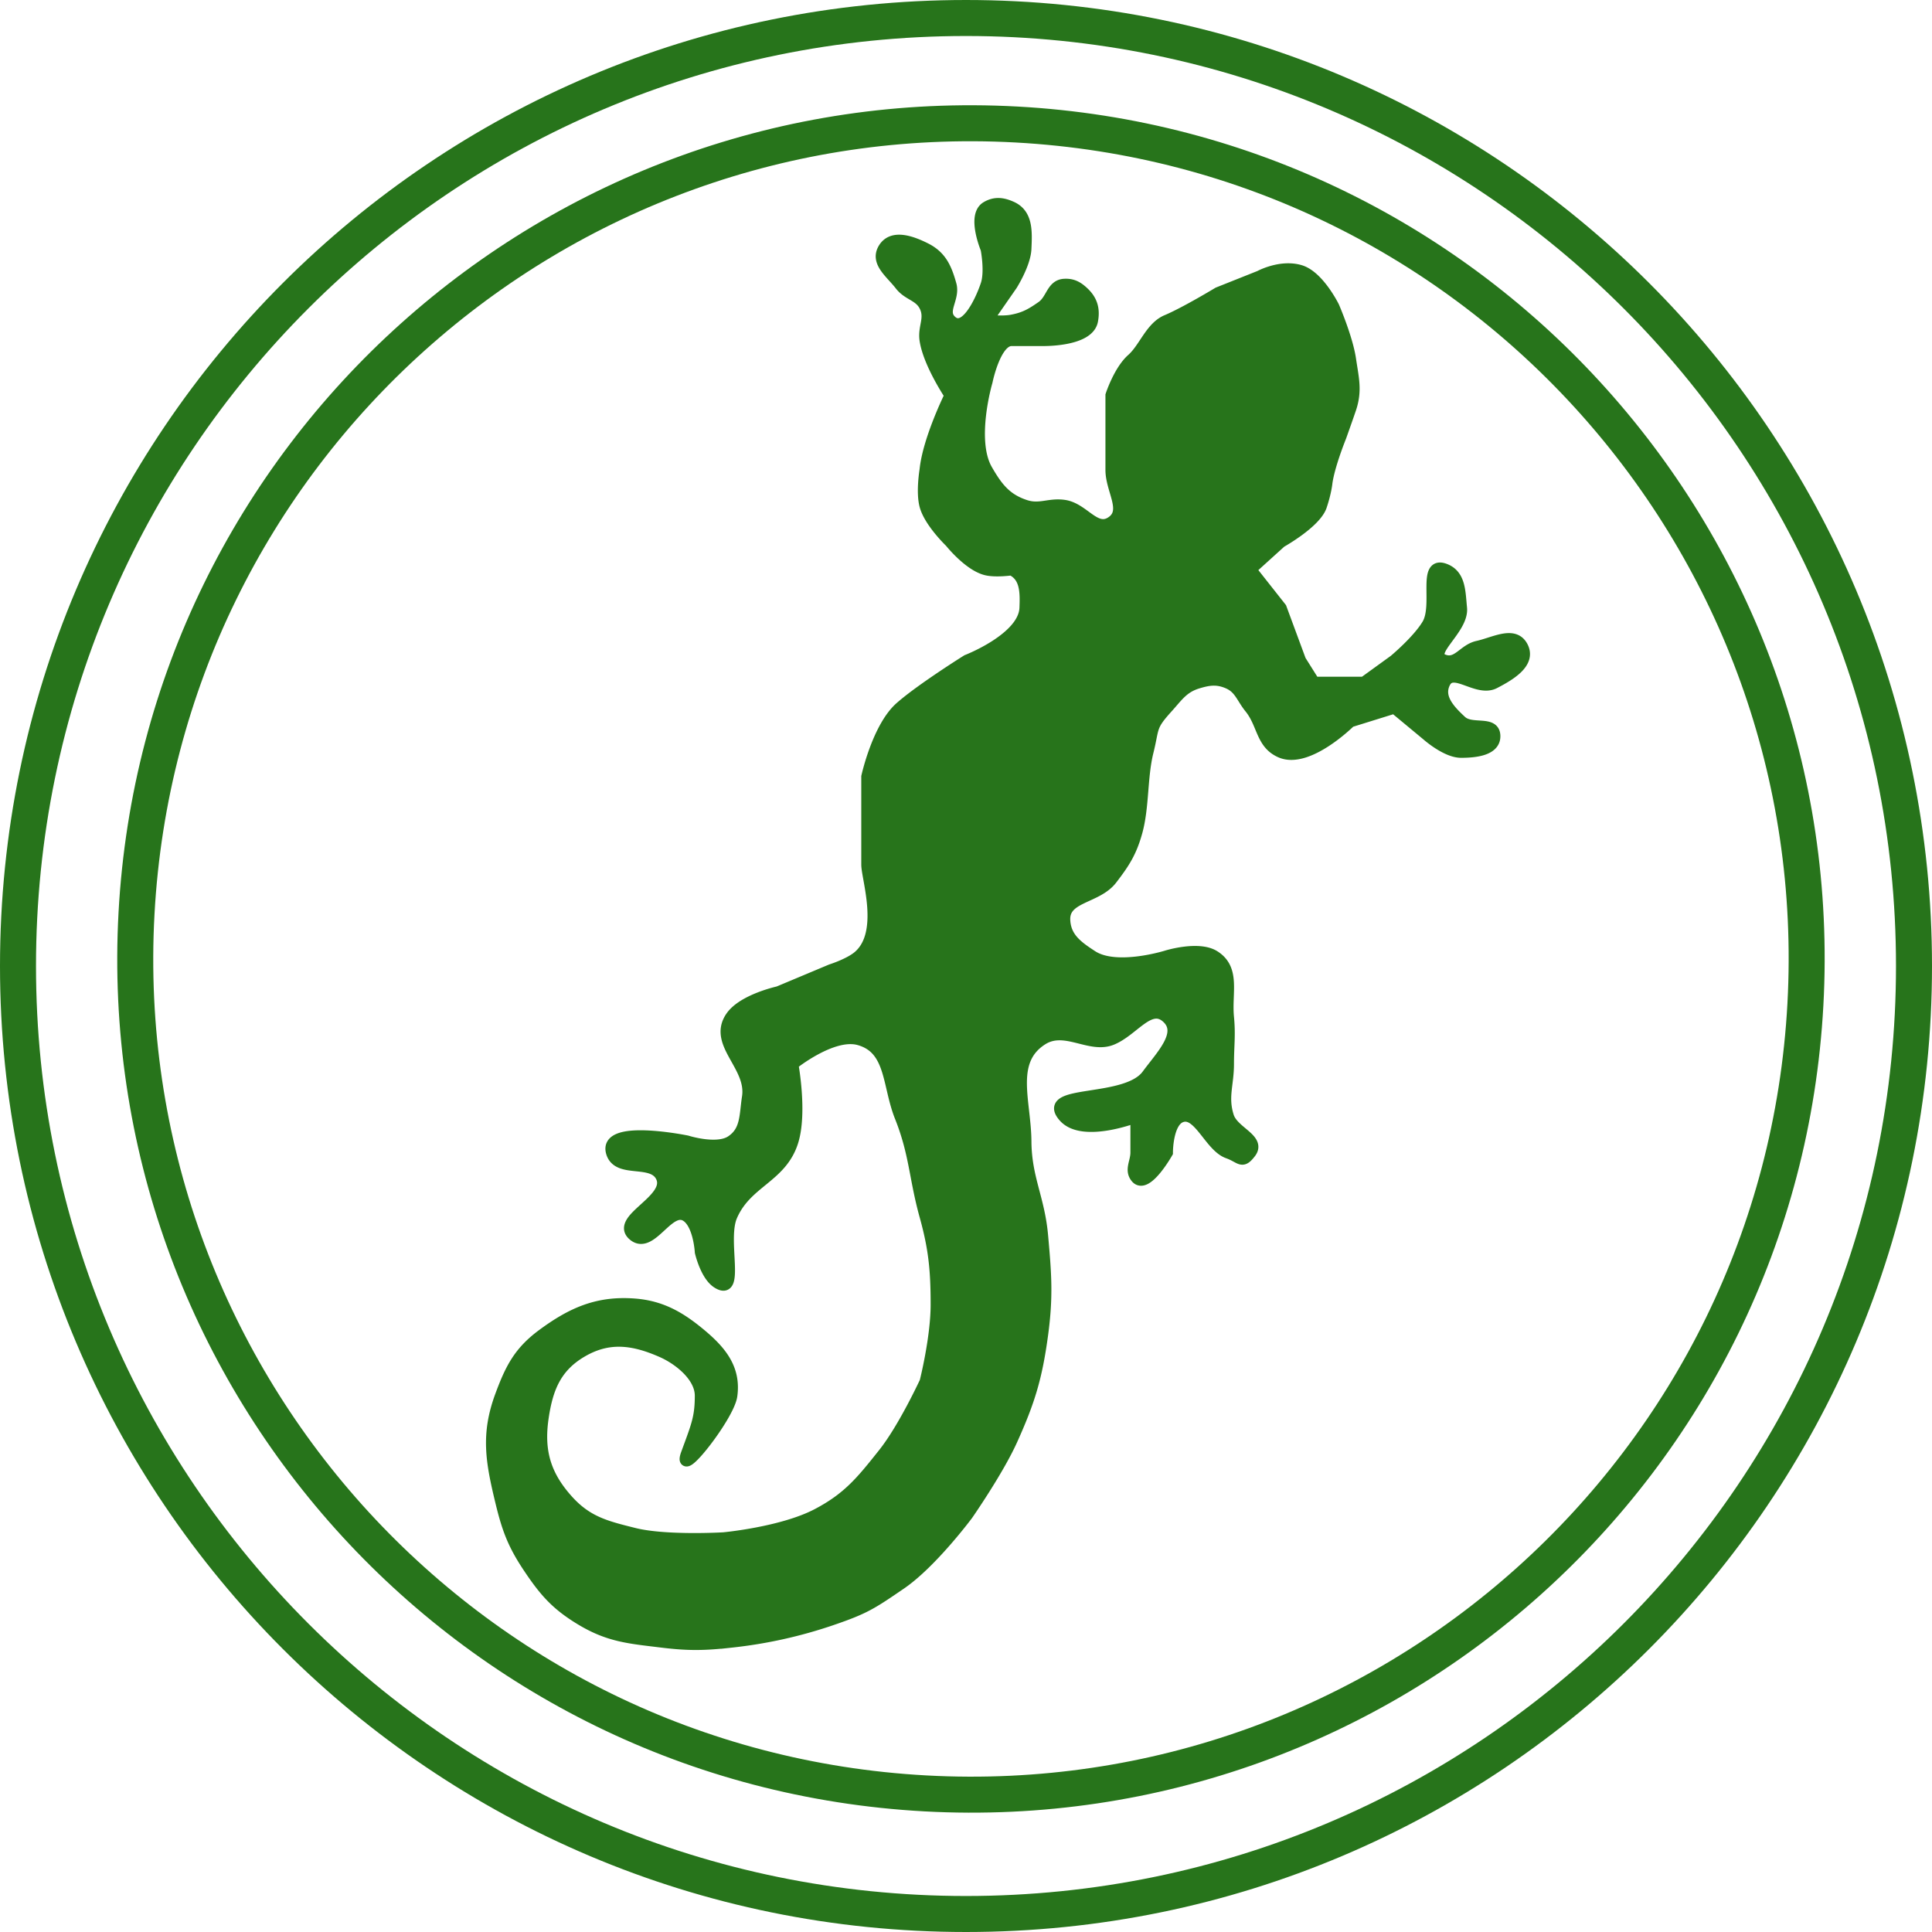
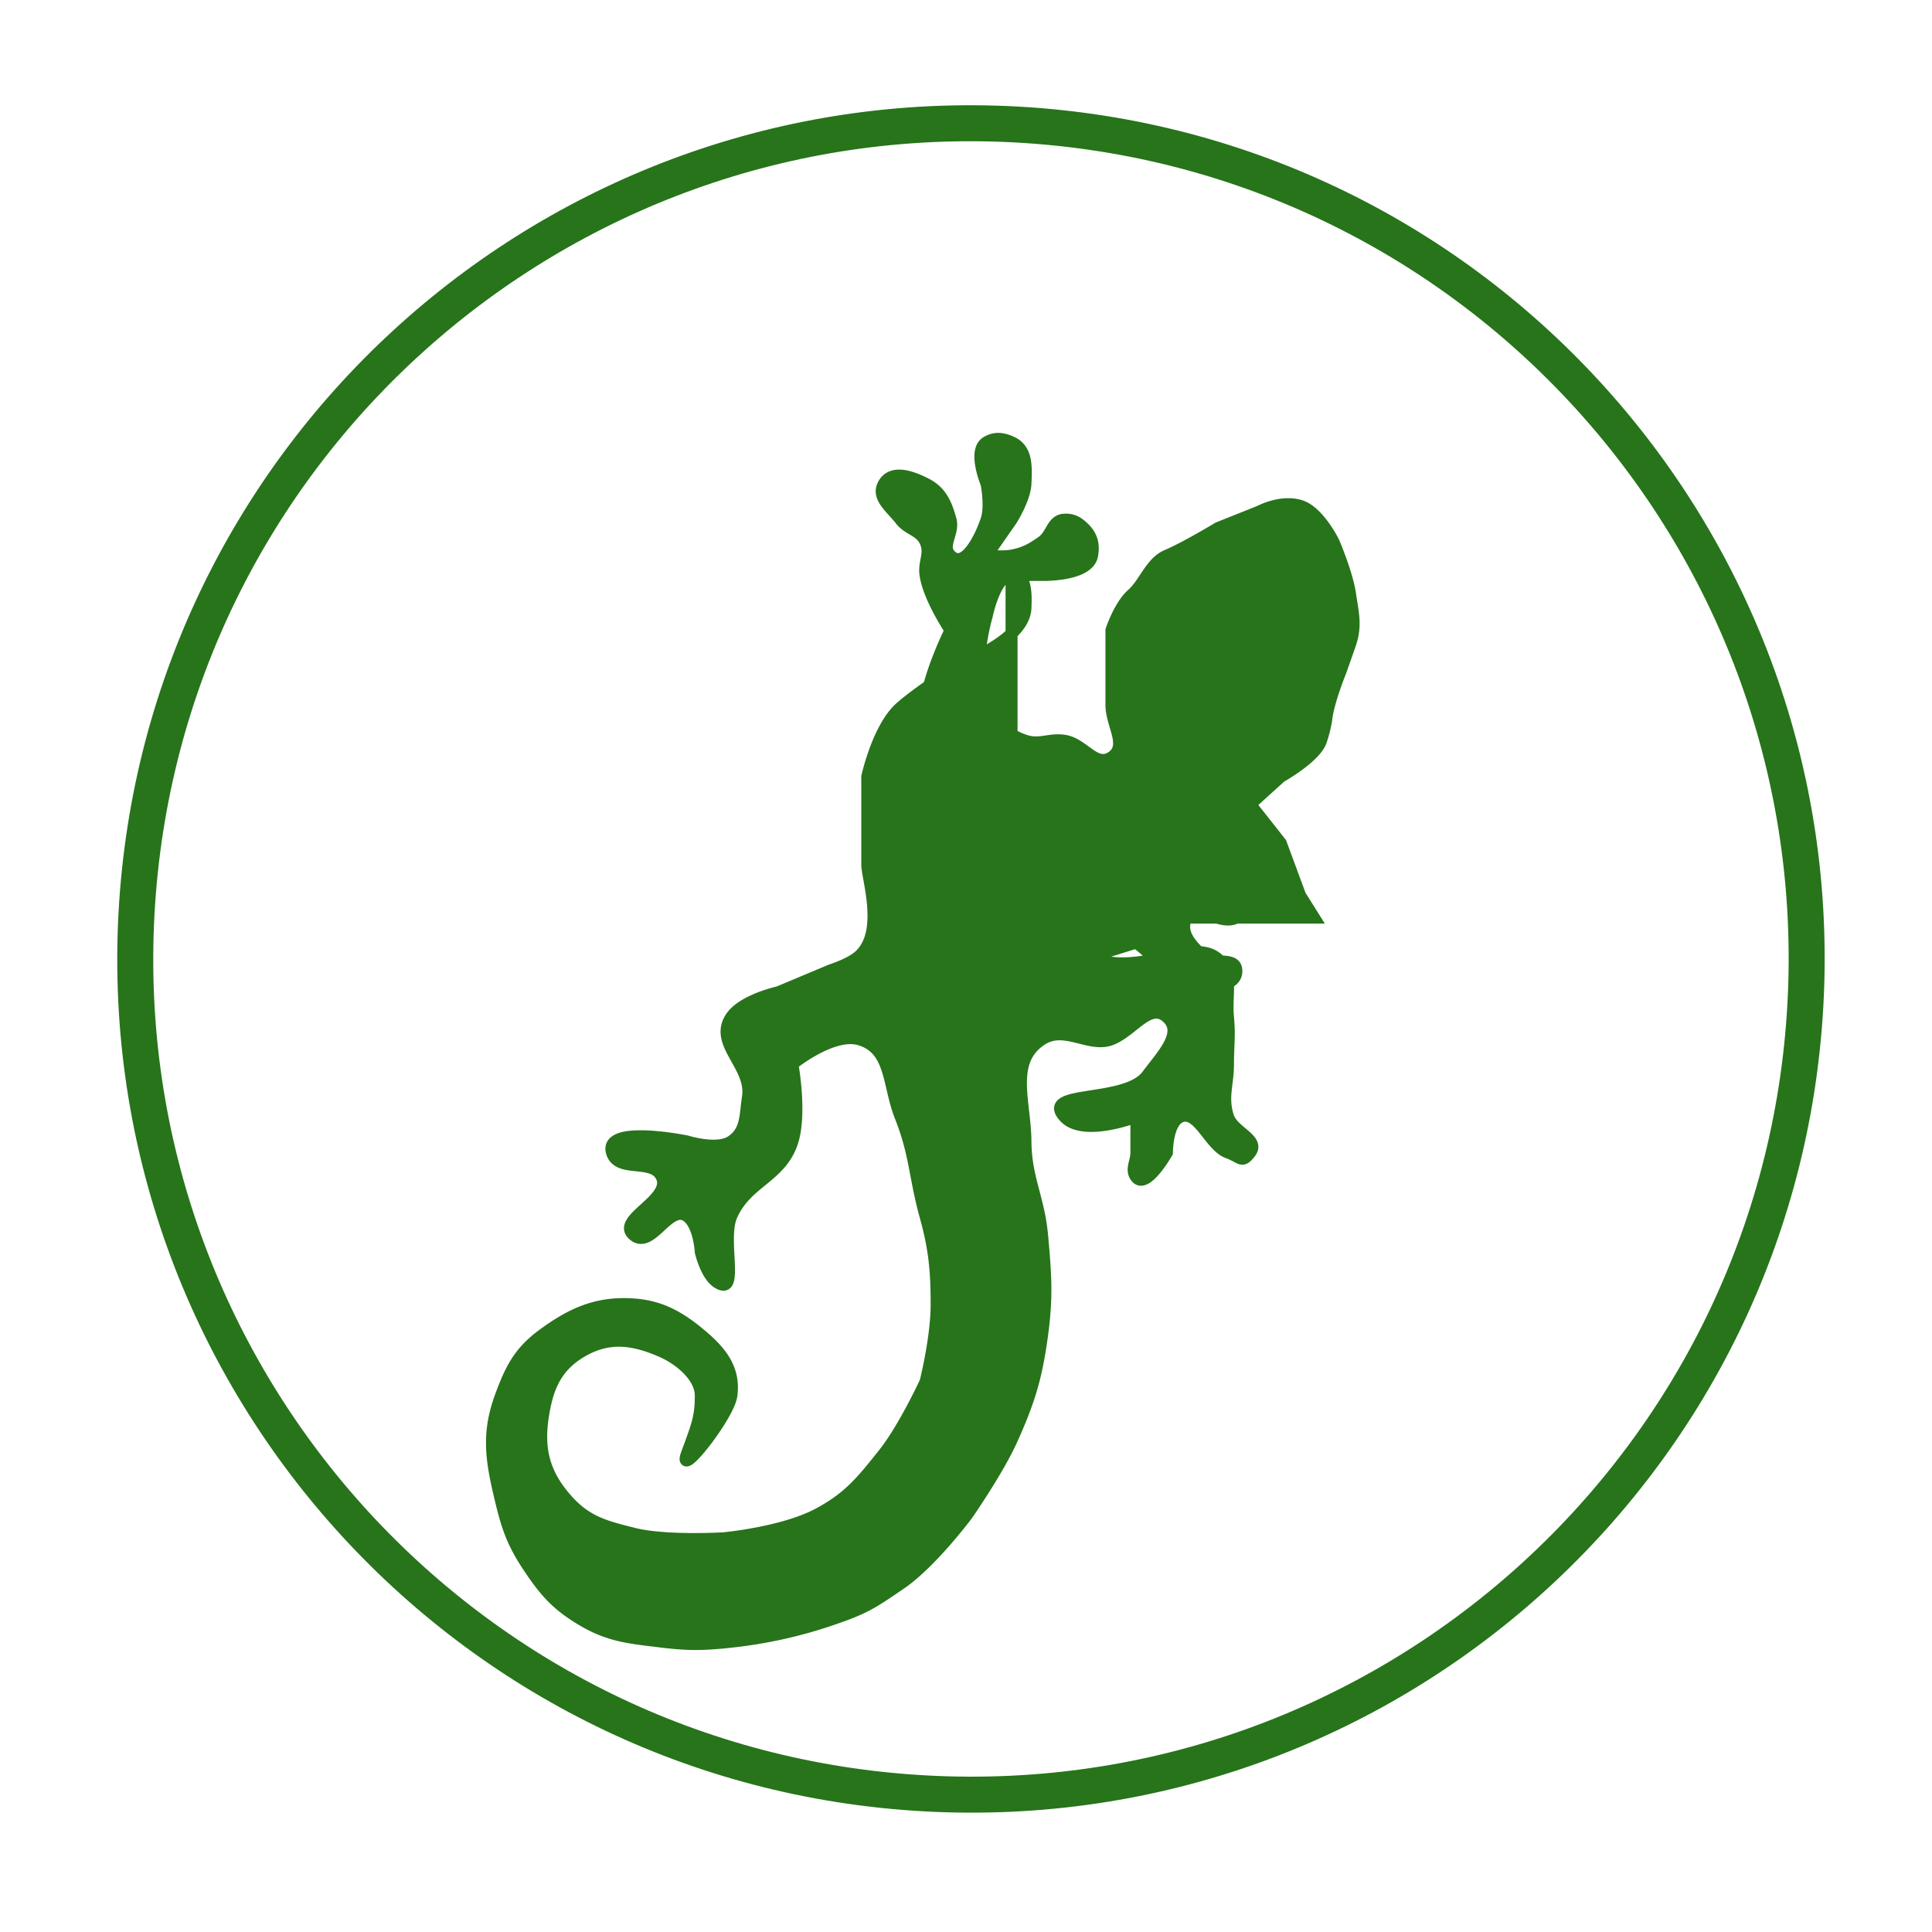
<svg xmlns="http://www.w3.org/2000/svg" preserveAspectRatio="xMidYMid meet" data-bbox="1.5 1.5 158 158" viewBox="0 0 161 161" height="161" width="161" data-type="ugc" role="presentation" aria-hidden="true" aria-labelledby="svgcid-ak4ccgy1j7pq">
  <title id="svgcid-ak4ccgy1j7pq" />
  <g>
-     <path stroke="#27741B" fill="#27741B" d="M84.296 47.451c1.214.573 1.211 1.889 1.157 3.224-.105 2.545-4.856 4.376-4.856 4.376s-3.817 2.386-5.55 3.915c-1.873 1.654-2.774 5.757-2.774 5.757v7.323c0 1.151 1.545 5.687-.694 7.646-.758.664-2.312 1.152-2.312 1.152l-4.393 1.842s-2.953.643-3.93 2.072c-1.507 2.201 1.799 4.047 1.386 6.679-.237 1.518-.099 2.838-1.387 3.684-1.206.793-3.7 0-3.7 0s-6.945-1.431-6.242.922c.518 1.734 3.45.407 4.162 2.072.822 1.925-3.968 3.549-2.313 4.836 1.442 1.121 2.89-2.648 4.394-1.612 1.034.713 1.156 2.994 1.156 2.994s.437 1.921 1.387 2.533c1.858 1.199.29-3.498 1.156-5.527 1.231-2.882 4.148-3.228 5.087-6.218.755-2.403 0-6.448 0-6.448s3.317-2.68 5.55-2.072c2.766.753 2.409 3.793 3.468 6.448 1.236 3.101 1.186 5.074 2.08 8.29.755 2.715.925 4.553.925 7.37 0 2.816-.924 6.448-.924 6.448s-1.786 3.871-3.469 5.987c-1.825 2.296-2.947 3.705-5.549 5.067-2.932 1.534-7.816 1.982-7.816 1.982s-4.817.284-7.445-.37l-.043-.011c-2.327-.579-3.895-.97-5.506-2.753-1.891-2.094-2.488-4.121-2.08-6.908.36-2.473 1.076-4.256 3.236-5.527 2.255-1.327 4.31-1.053 6.706 0 1.47.646 3.237 2.082 3.237 3.684 0 1.843-.31 2.527-1.156 4.836-.846 2.31 3.457-3.106 3.7-4.836.306-2.191-.844-3.643-2.544-5.066-1.728-1.447-3.298-2.365-5.55-2.533-3.037-.227-5.183.726-7.63 2.533-1.931 1.426-2.636 2.82-3.468 5.066-1.188 3.206-.799 5.428 0 8.751.546 2.274 1.012 3.58 2.312 5.527 1.344 2.012 2.315 3.129 4.393 4.376 2.327 1.396 4.01 1.513 6.706 1.842 2.24.274 3.537.248 5.78 0a38.553 38.553 0 0 0 8.324-1.842c2.793-.953 3.347-1.33 5.78-2.994 2.58-1.764 5.55-5.757 5.55-5.757s2.536-3.644 3.7-6.218c1.466-3.244 2.065-5.225 2.543-8.751.435-3.209.29-5.066 0-8.291-.278-3.092-1.365-4.76-1.387-7.83-.024-3.338-1.44-6.727 1.387-8.52 1.904-1.208 3.974.72 5.78 0s3.171-3.13 4.625-1.843c1.494 1.323-.441 3.228-1.619 4.837-1.784 2.437-8.943 1.195-6.936 3.454 1.555 1.751 6.011 0 6.011 0v2.994c0 .81-.514 1.446 0 2.072.813.99 2.544-2.072 2.544-2.072s-.013-2.532 1.156-2.994c1.484-.588 2.428 2.454 3.931 2.994 1.104.396 1.137.929 1.849 0 .837-1.092-1.433-1.685-1.849-2.994-.518-1.63 0-2.667 0-4.376 0-1.529.147-2.393 0-3.915-.196-2.02.568-3.985-1.156-5.066-1.3-.815-3.931 0-3.931 0s-4.2 1.325-6.243 0c-1.241-.805-2.234-1.52-2.312-2.994-.108-2.036 2.688-1.834 3.93-3.454 1.055-1.375 1.617-2.248 2.081-3.915.58-2.08.404-4.583.925-6.678.515-2.07.184-2.103 1.619-3.685.86-.949 1.316-1.698 2.543-2.073.95-.29 1.63-.387 2.544 0 1 .424 1.167 1.23 1.849 2.073 1.102 1.359.94 2.979 2.544 3.684 2.256.993 5.78-2.533 5.78-2.533l3.7-1.151 2.775 2.303s1.563 1.382 2.774 1.382c1.212 0 2.858-.179 2.775-1.382-.081-1.167-1.914-.356-2.775-1.152-1.008-.932-1.994-1.995-1.387-3.224.718-1.452 2.721.748 4.162 0 1.313-.681 3-1.687 2.312-2.993-.671-1.275-2.289-.312-3.699 0-1.147.252-1.659 1.514-2.775 1.15-1.71-.556 1.565-2.591 1.387-4.375-.136-1.363-.095-2.754-1.387-3.224-1.771-.644-.422 2.993-1.387 4.606-.818 1.367-2.775 2.994-2.775 2.994l-2.543 1.842H109.5l-1.157-1.842-1.618-4.376-2.544-3.224 2.544-2.303s2.89-1.612 3.353-2.993c.397-1.189.462-1.958.462-1.958.222-1.51 1.156-3.8 1.156-3.8s.469-1.31.809-2.303c.526-1.531.235-2.543 0-4.145-.26-1.773-1.387-4.375-1.387-4.375s-1.246-2.533-2.775-2.994c-1.614-.487-3.352.46-3.352.46l-3.469 1.382s-2.743 1.66-4.277 2.303c-1.332.559-1.85 2.303-2.89 3.224-1.068.945-1.735 2.994-1.735 2.994v6.218c0 1.709 1.437 3.44 0 4.375-1.362.887-2.32-1.142-3.93-1.381-1.25-.186-2.035.388-3.237 0-1.641-.53-2.38-1.504-3.237-2.994-1.438-2.497 0-7.37 0-7.37s.693-3.454 2.08-3.454h2.544s3.84.095 4.162-1.612c.174-.923-.016-1.65-.694-2.303-.494-.476-.932-.73-1.618-.69-1.02.06-1.014 1.257-1.85 1.842-.893.624-1.47.955-2.544 1.151-.799.146-2.08 0-2.08 0l2.08-2.994s1.1-1.742 1.157-2.993l.001-.037c.065-1.408.13-2.831-1.157-3.418-.74-.337-1.385-.416-2.081 0-1.162.694 0 3.455 0 3.455s.37 1.884 0 2.993c-.525 1.569-1.832 4.163-3.006 2.994-.83-.827.315-1.867 0-2.994-.384-1.37-.808-2.35-2.081-2.993-1.209-.61-2.78-1.162-3.469 0-.656 1.109.599 1.973 1.388 2.993.663.858 1.636.854 2.08 1.843.444.985-.16 1.696 0 2.763.294 1.95 2.082 4.606 2.082 4.606s-1.824 3.671-2.081 6.218c0 0-.316 1.868 0 2.994.384 1.37 2.08 2.993 2.08 2.993s1.564 1.968 3.007 2.303c.79.184 2.08 0 2.08 0Z" />
-     <path stroke-width="3" stroke="#27741B" d="M159.5 80.5c0 43.63-35.37 79-79 79s-79-35.37-79-79 35.37-79 79-79 79 35.37 79 79z" fill="none" />
+     <path stroke="#27741B" fill="#27741B" d="M84.296 47.451c1.214.573 1.211 1.889 1.157 3.224-.105 2.545-4.856 4.376-4.856 4.376s-3.817 2.386-5.55 3.915c-1.873 1.654-2.774 5.757-2.774 5.757v7.323c0 1.151 1.545 5.687-.694 7.646-.758.664-2.312 1.152-2.312 1.152l-4.393 1.842s-2.953.643-3.93 2.072c-1.507 2.201 1.799 4.047 1.386 6.679-.237 1.518-.099 2.838-1.387 3.684-1.206.793-3.7 0-3.7 0s-6.945-1.431-6.242.922c.518 1.734 3.45.407 4.162 2.072.822 1.925-3.968 3.549-2.313 4.836 1.442 1.121 2.89-2.648 4.394-1.612 1.034.713 1.156 2.994 1.156 2.994s.437 1.921 1.387 2.533c1.858 1.199.29-3.498 1.156-5.527 1.231-2.882 4.148-3.228 5.087-6.218.755-2.403 0-6.448 0-6.448s3.317-2.68 5.55-2.072c2.766.753 2.409 3.793 3.468 6.448 1.236 3.101 1.186 5.074 2.08 8.29.755 2.715.925 4.553.925 7.37 0 2.816-.924 6.448-.924 6.448s-1.786 3.871-3.469 5.987c-1.825 2.296-2.947 3.705-5.549 5.067-2.932 1.534-7.816 1.982-7.816 1.982s-4.817.284-7.445-.37l-.043-.011c-2.327-.579-3.895-.97-5.506-2.753-1.891-2.094-2.488-4.121-2.08-6.908.36-2.473 1.076-4.256 3.236-5.527 2.255-1.327 4.31-1.053 6.706 0 1.47.646 3.237 2.082 3.237 3.684 0 1.843-.31 2.527-1.156 4.836-.846 2.31 3.457-3.106 3.7-4.836.306-2.191-.844-3.643-2.544-5.066-1.728-1.447-3.298-2.365-5.55-2.533-3.037-.227-5.183.726-7.63 2.533-1.931 1.426-2.636 2.82-3.468 5.066-1.188 3.206-.799 5.428 0 8.751.546 2.274 1.012 3.58 2.312 5.527 1.344 2.012 2.315 3.129 4.393 4.376 2.327 1.396 4.01 1.513 6.706 1.842 2.24.274 3.537.248 5.78 0a38.553 38.553 0 0 0 8.324-1.842c2.793-.953 3.347-1.33 5.78-2.994 2.58-1.764 5.55-5.757 5.55-5.757s2.536-3.644 3.7-6.218c1.466-3.244 2.065-5.225 2.543-8.751.435-3.209.29-5.066 0-8.291-.278-3.092-1.365-4.76-1.387-7.83-.024-3.338-1.44-6.727 1.387-8.52 1.904-1.208 3.974.72 5.78 0s3.171-3.13 4.625-1.843c1.494 1.323-.441 3.228-1.619 4.837-1.784 2.437-8.943 1.195-6.936 3.454 1.555 1.751 6.011 0 6.011 0v2.994c0 .81-.514 1.446 0 2.072.813.99 2.544-2.072 2.544-2.072s-.013-2.532 1.156-2.994c1.484-.588 2.428 2.454 3.931 2.994 1.104.396 1.137.929 1.849 0 .837-1.092-1.433-1.685-1.849-2.994-.518-1.63 0-2.667 0-4.376 0-1.529.147-2.393 0-3.915-.196-2.02.568-3.985-1.156-5.066-1.3-.815-3.931 0-3.931 0s-4.2 1.325-6.243 0l3.7-1.151 2.775 2.303s1.563 1.382 2.774 1.382c1.212 0 2.858-.179 2.775-1.382-.081-1.167-1.914-.356-2.775-1.152-1.008-.932-1.994-1.995-1.387-3.224.718-1.452 2.721.748 4.162 0 1.313-.681 3-1.687 2.312-2.993-.671-1.275-2.289-.312-3.699 0-1.147.252-1.659 1.514-2.775 1.15-1.71-.556 1.565-2.591 1.387-4.375-.136-1.363-.095-2.754-1.387-3.224-1.771-.644-.422 2.993-1.387 4.606-.818 1.367-2.775 2.994-2.775 2.994l-2.543 1.842H109.5l-1.157-1.842-1.618-4.376-2.544-3.224 2.544-2.303s2.89-1.612 3.353-2.993c.397-1.189.462-1.958.462-1.958.222-1.51 1.156-3.8 1.156-3.8s.469-1.31.809-2.303c.526-1.531.235-2.543 0-4.145-.26-1.773-1.387-4.375-1.387-4.375s-1.246-2.533-2.775-2.994c-1.614-.487-3.352.46-3.352.46l-3.469 1.382s-2.743 1.66-4.277 2.303c-1.332.559-1.85 2.303-2.89 3.224-1.068.945-1.735 2.994-1.735 2.994v6.218c0 1.709 1.437 3.44 0 4.375-1.362.887-2.32-1.142-3.93-1.381-1.25-.186-2.035.388-3.237 0-1.641-.53-2.38-1.504-3.237-2.994-1.438-2.497 0-7.37 0-7.37s.693-3.454 2.08-3.454h2.544s3.84.095 4.162-1.612c.174-.923-.016-1.65-.694-2.303-.494-.476-.932-.73-1.618-.69-1.02.06-1.014 1.257-1.85 1.842-.893.624-1.47.955-2.544 1.151-.799.146-2.08 0-2.08 0l2.08-2.994s1.1-1.742 1.157-2.993l.001-.037c.065-1.408.13-2.831-1.157-3.418-.74-.337-1.385-.416-2.081 0-1.162.694 0 3.455 0 3.455s.37 1.884 0 2.993c-.525 1.569-1.832 4.163-3.006 2.994-.83-.827.315-1.867 0-2.994-.384-1.37-.808-2.35-2.081-2.993-1.209-.61-2.78-1.162-3.469 0-.656 1.109.599 1.973 1.388 2.993.663.858 1.636.854 2.08 1.843.444.985-.16 1.696 0 2.763.294 1.95 2.082 4.606 2.082 4.606s-1.824 3.671-2.081 6.218c0 0-.316 1.868 0 2.994.384 1.37 2.08 2.993 2.08 2.993s1.564 1.968 3.007 2.303c.79.184 2.08 0 2.08 0Z" />
    <path stroke-width="3" stroke="#27741B" d="M150.45 83.71c-2.096 38.404-34.929 67.837-73.333 65.74-38.405-2.096-67.838-34.929-65.741-73.333 2.096-38.405 34.929-67.838 73.333-65.741 38.405 2.096 67.838 34.929 65.741 73.333z" fill="none" />
  </g>
</svg>